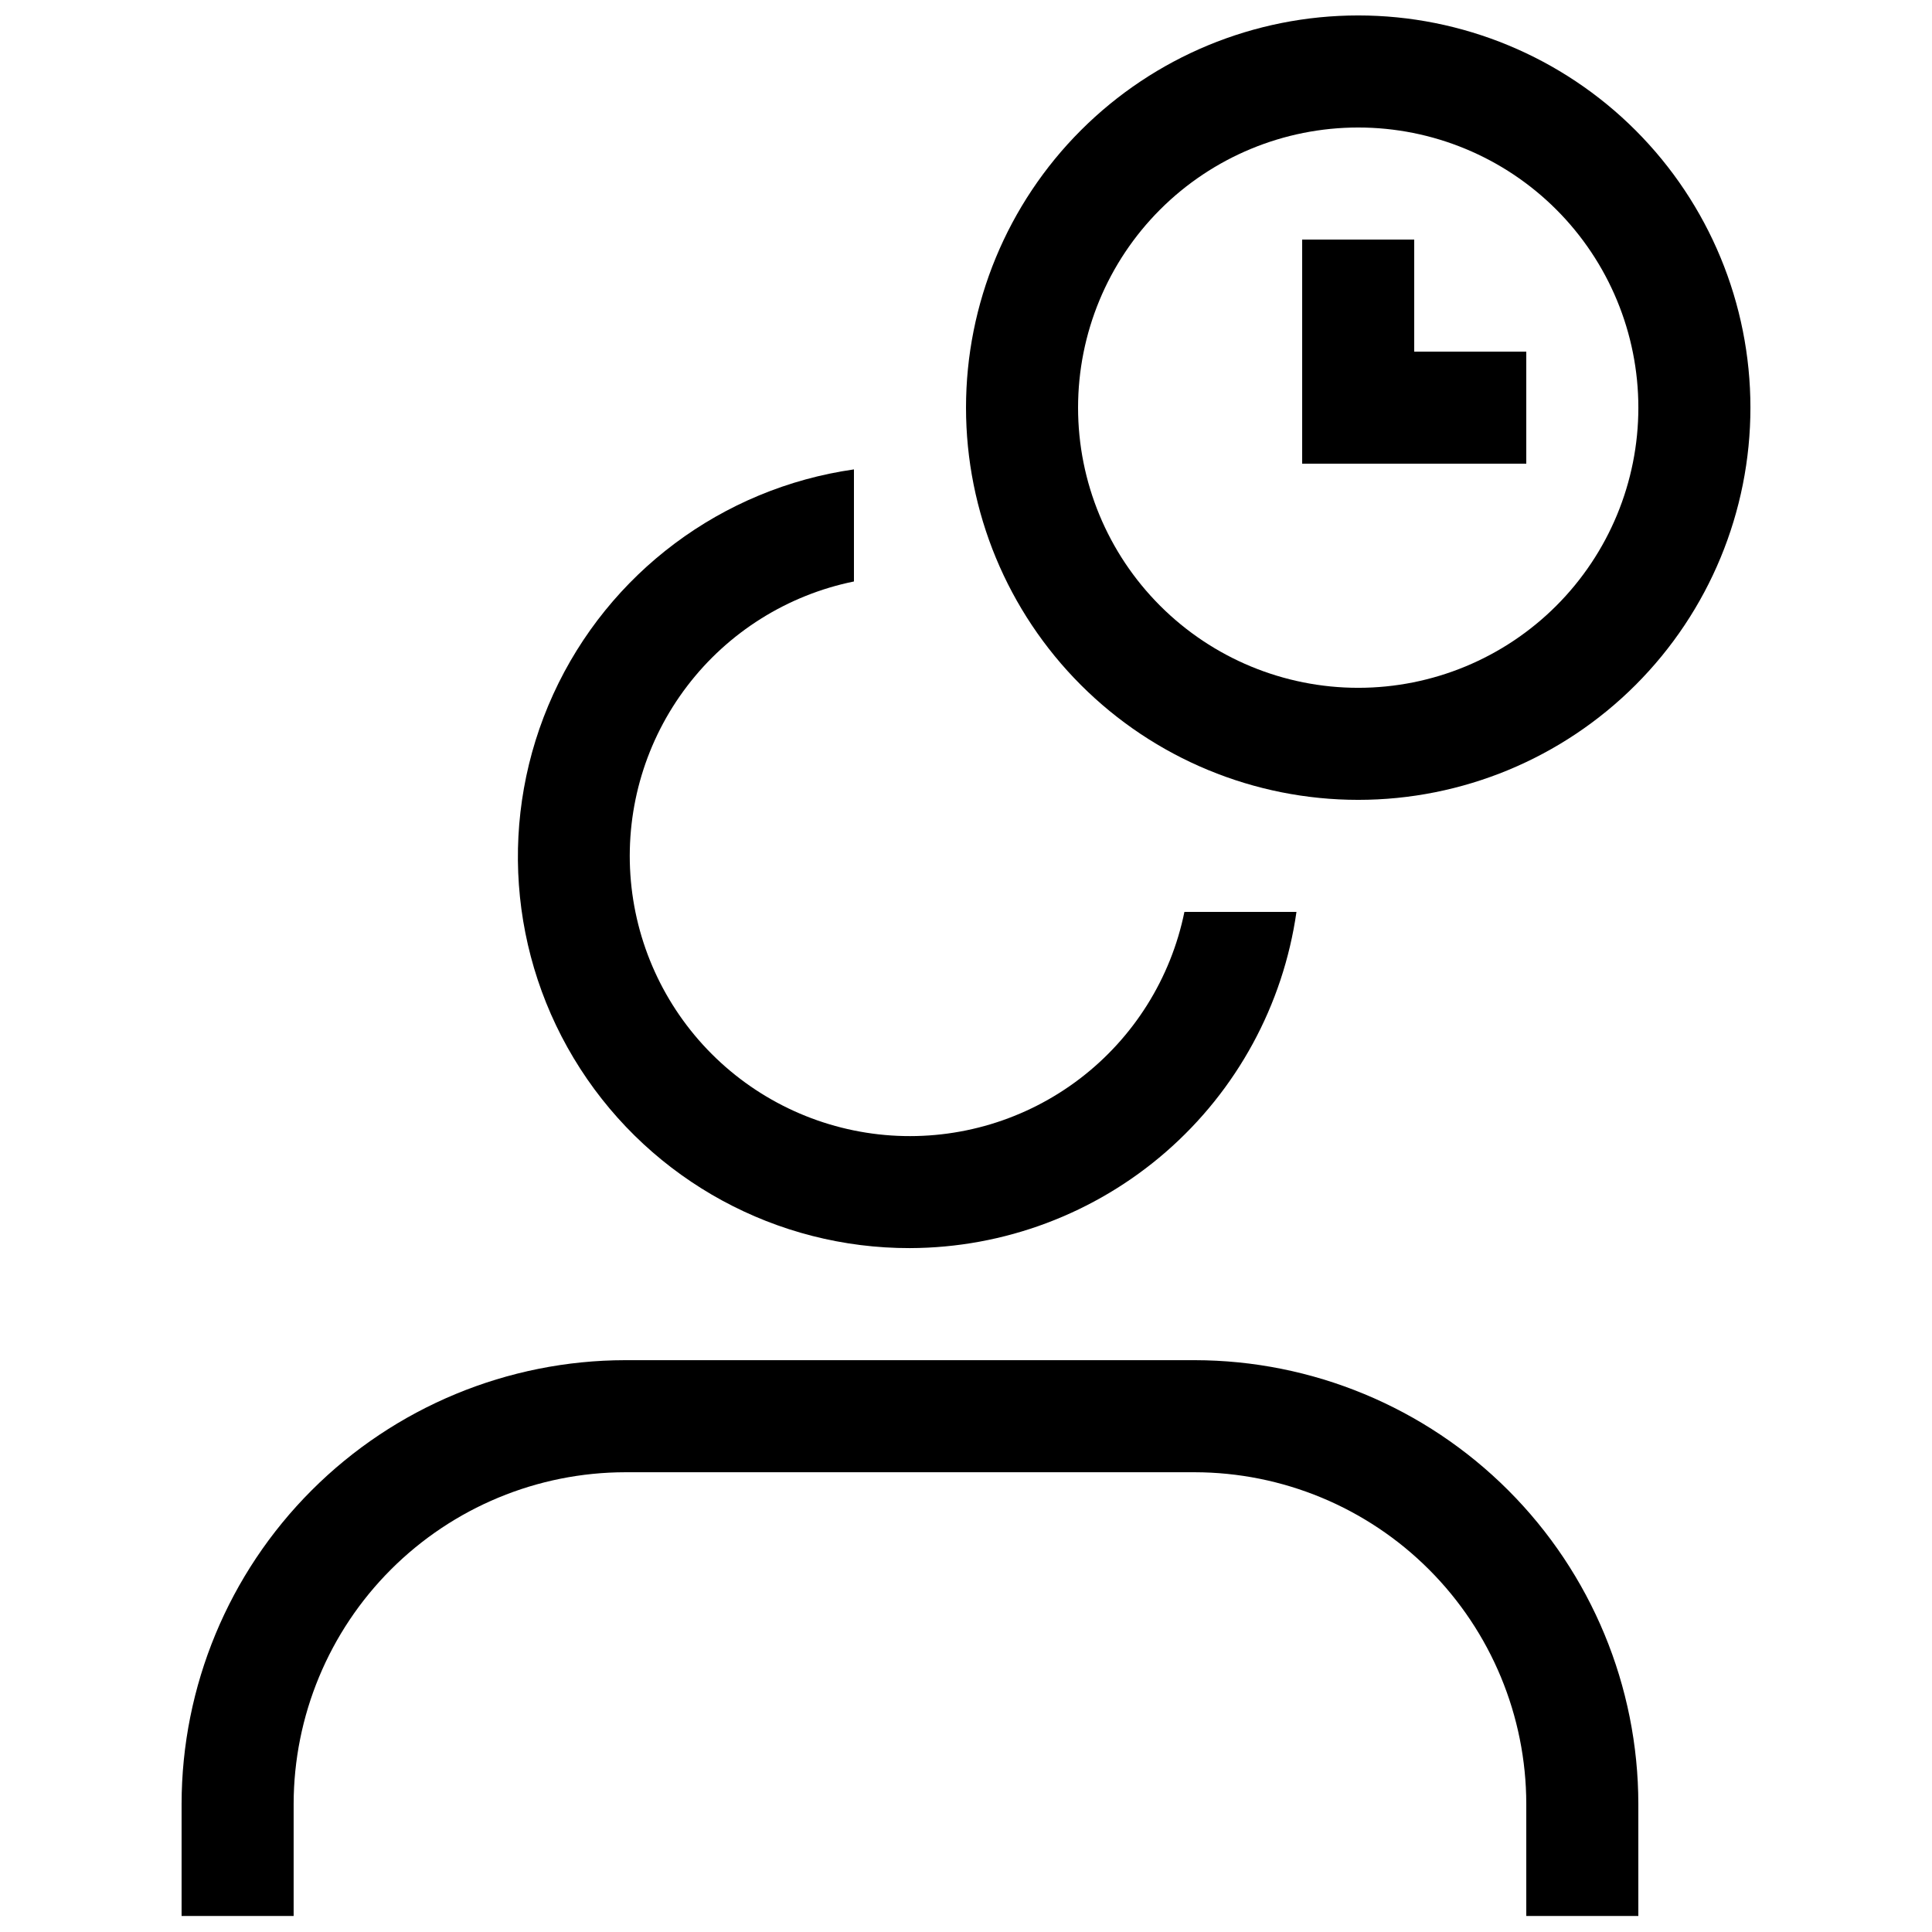
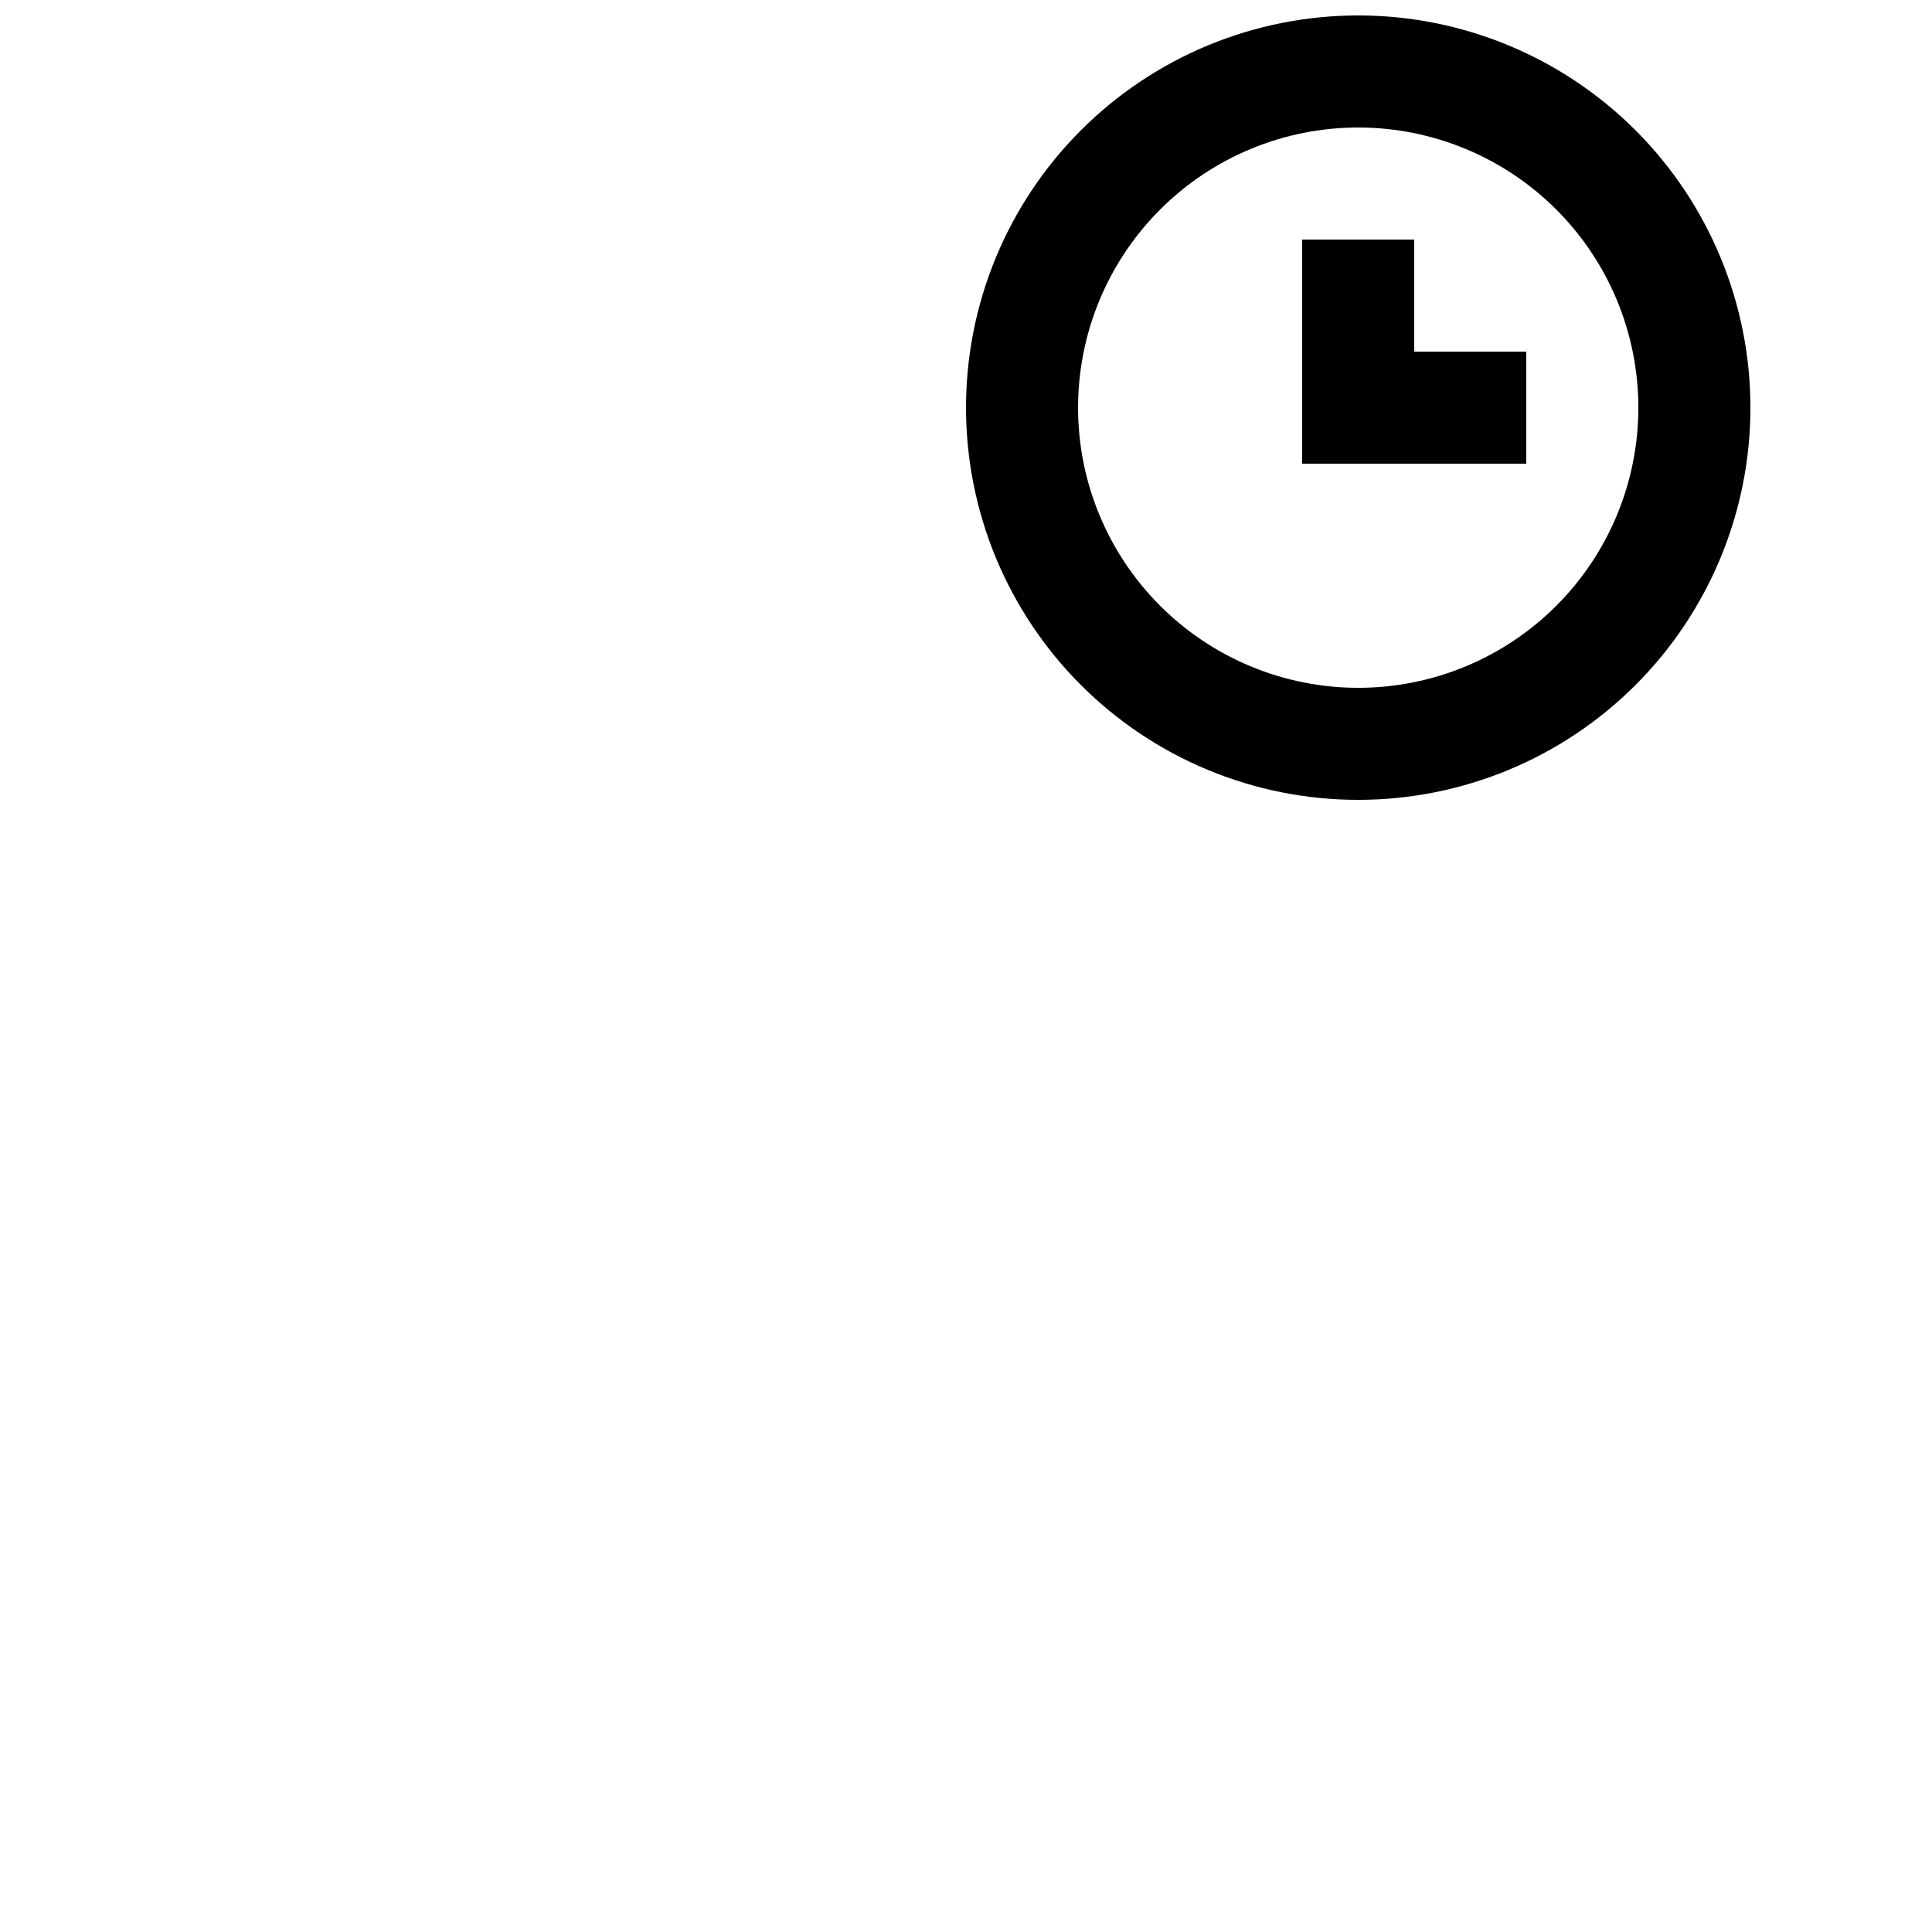
<svg xmlns="http://www.w3.org/2000/svg" width="800px" height="800px" version="1.1" viewBox="144 144 512 512">
  <defs>
    <clipPath id="b">
      <path d="m192 504h387v147.9h-387z" />
    </clipPath>
    <clipPath id="a">
      <path d="m400 148.09h208v207.91h-208z" />
    </clipPath>
  </defs>
  <g clip-path="url(#b)">
-     <path d="m460.58 504.46h-150.86c-31.18 0.031-61.074 12.434-83.121 34.48s-34.445 51.941-34.477 83.121v29.695h29.695v-29.695c0.031-23.305 9.305-45.645 25.781-62.121 16.477-16.48 38.816-25.75 62.121-25.781h150.86c23.301 0.031 45.641 9.301 62.121 25.781 16.477 16.477 25.75 38.816 25.781 62.121v29.695h29.695v-29.695c-0.031-31.18-12.43-61.074-34.477-83.121-22.051-22.047-51.941-34.449-83.121-34.48z" />
-   </g>
+     </g>
  <g clip-path="url(#a)">
    <path d="m503.94 355.97c27.566 0 54.004-10.949 73.496-30.441 19.492-19.492 30.445-45.93 30.445-73.496 0-27.57-10.953-54.004-30.445-73.5-19.492-19.492-45.93-30.441-73.496-30.441s-54.004 10.949-73.496 30.441c-19.492 19.496-30.441 45.93-30.441 73.5 0 27.566 10.949 54.004 30.441 73.496 19.492 19.492 45.93 30.441 73.496 30.441zm0-178.18c19.691 0 38.574 7.824 52.496 21.746 13.926 13.926 21.746 32.809 21.746 52.5 0 19.688-7.82 38.574-21.746 52.496-13.922 13.922-32.805 21.746-52.496 21.746s-38.574-7.824-52.496-21.746c-13.926-13.922-21.746-32.809-21.746-52.496 0-19.691 7.82-38.574 21.746-52.5 13.922-13.922 32.805-21.746 52.496-21.746z" />
  </g>
  <path d="m548.48 266.88v-29.699h-29.699v-29.695h-29.695v59.395z" />
-   <path d="m385.15 474.76c24.93-0.07 48.996-9.113 67.805-25.473 18.809-16.359 31.098-38.941 34.621-63.621h-29.695c-3.59 17.609-13.445 33.32-27.738 44.215-14.293 10.895-32.051 16.234-49.98 15.031-17.934-1.203-34.816-8.871-47.527-21.578-12.707-12.707-20.371-29.594-21.578-47.523-1.203-17.93 4.137-35.691 15.035-49.98 10.895-14.293 26.602-24.148 44.211-27.738v-29.699c-34.973 4.992-65.004 27.441-79.684 59.578-14.676 32.133-11.988 69.531 7.141 99.234 19.129 29.703 52.062 47.625 87.391 47.555z" />
</svg>